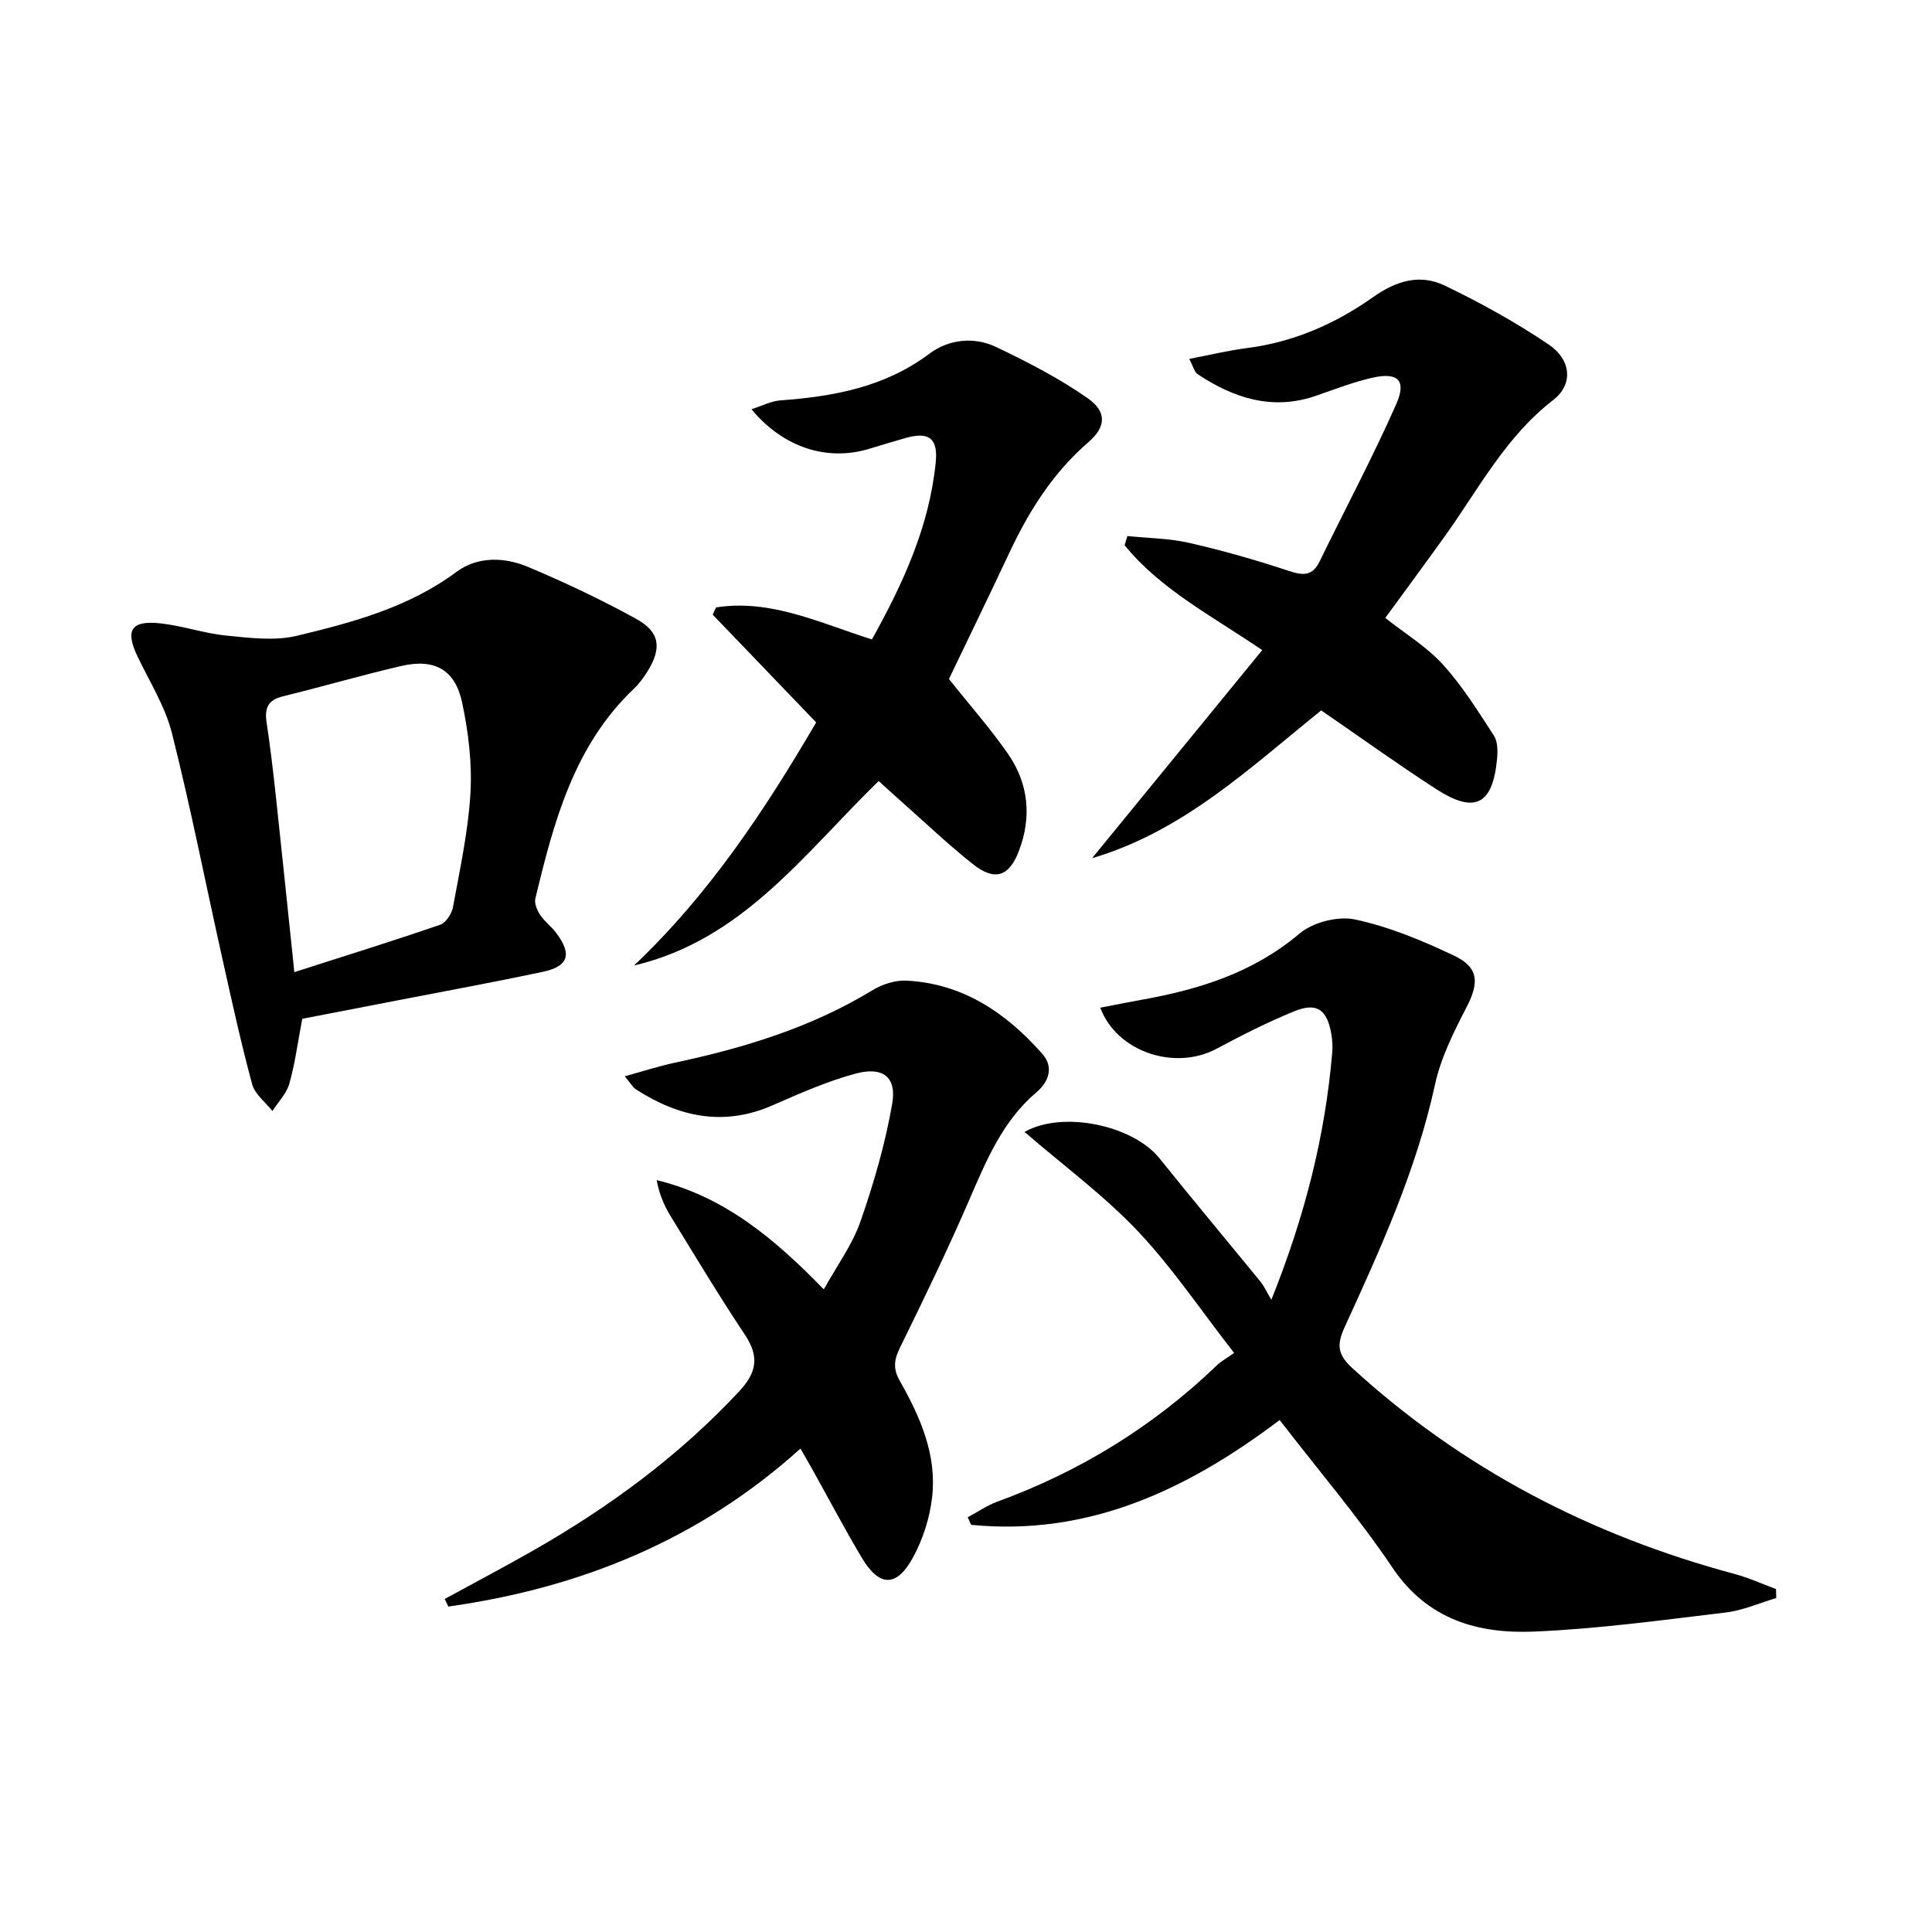
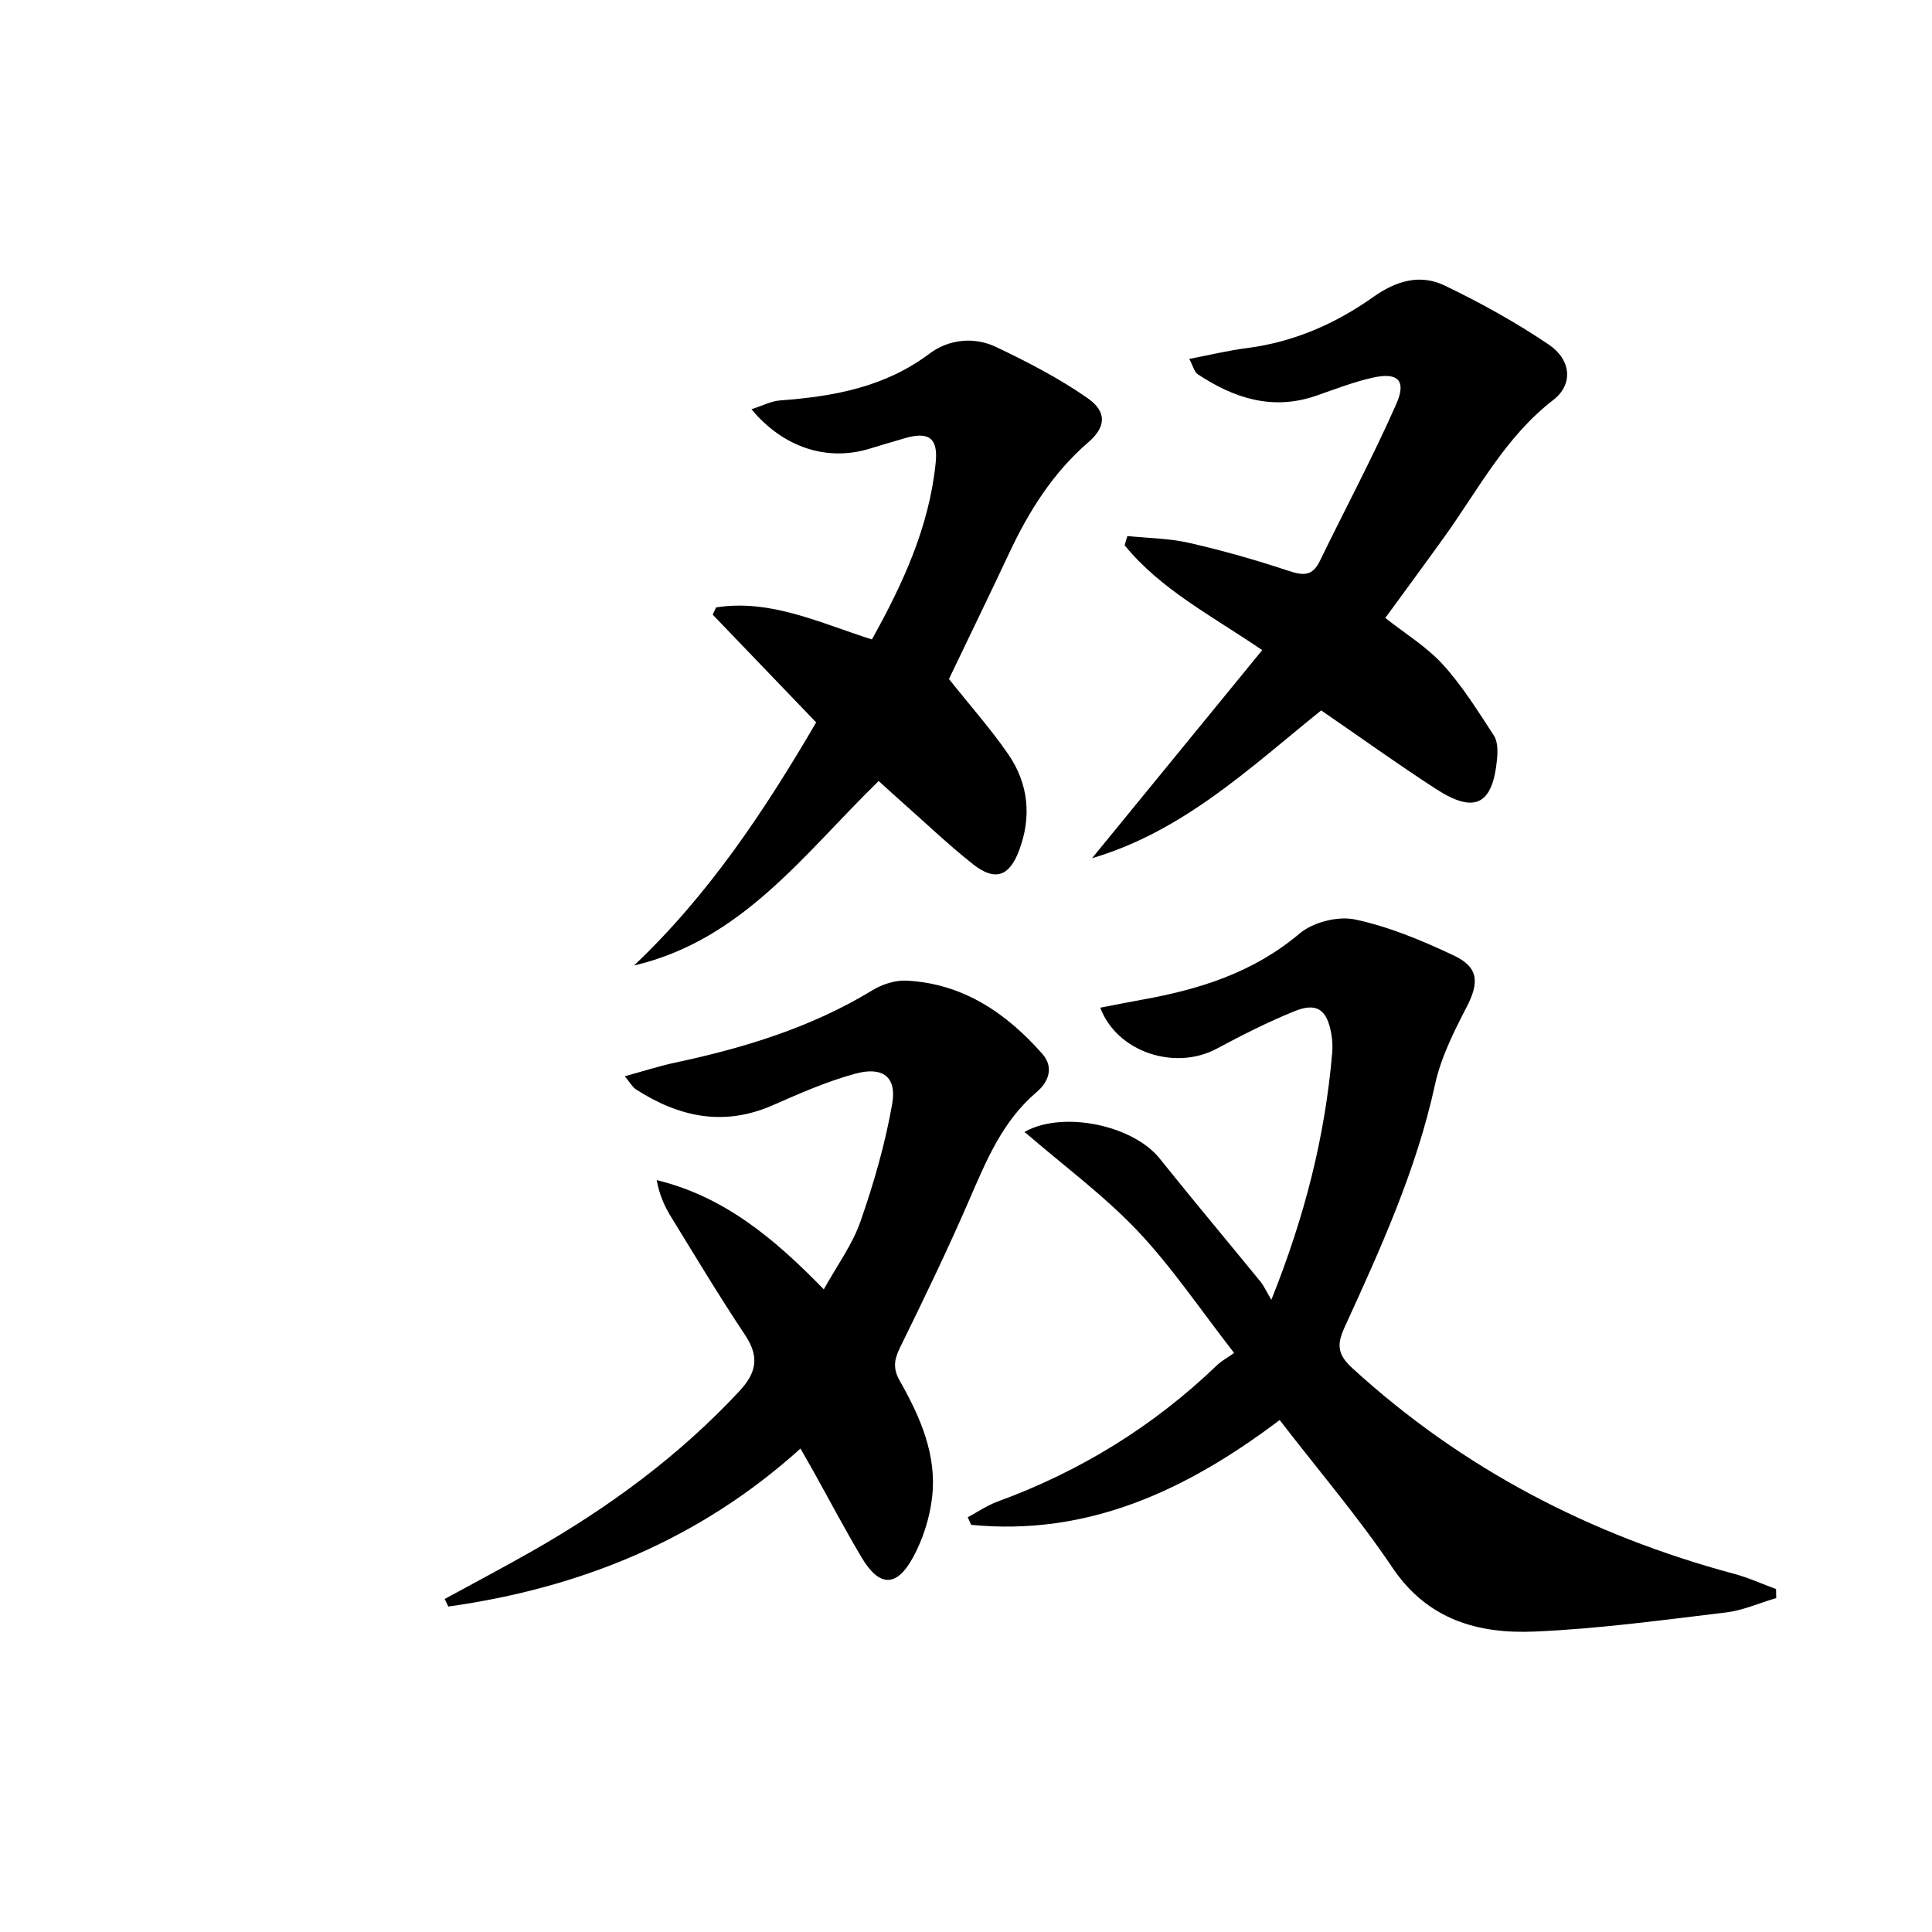
<svg xmlns="http://www.w3.org/2000/svg" enable-background="new 0 0 400 400" viewBox="0 0 400 400">
  <path d="m264.94 294c-19.24 14.54-39.65 24.08-63.88 21.7-.23-.52-.47-1.05-.7-1.57 2.05-1.09 4-2.45 6.16-3.24 17.12-6.25 32.29-15.6 45.44-28.23.95-.91 2.16-1.56 3.55-2.55-6.98-8.95-12.84-17.72-19.98-25.26-6.99-7.37-15.3-13.49-23.32-20.42-.1.44-.13-.06.06-.16 7.86-4.33 22.28-1.32 27.81 5.57 6.87 8.57 13.93 16.99 20.88 25.5.72.89 1.2 1.98 2.26 3.77 7.01-17.49 11.13-33.99 12.6-51.15.11-1.31.03-2.68-.2-3.98-.88-4.98-3.01-6.5-7.64-4.61-5.52 2.24-10.86 4.96-16.12 7.77-8.58 4.59-20.63.69-24.06-8.51 2.93-.56 5.77-1.14 8.62-1.65 11.9-2.13 23.07-5.61 32.64-13.7 2.78-2.35 7.97-3.67 11.51-2.91 7.03 1.5 13.88 4.36 20.43 7.46 5.21 2.46 5.26 5.64 2.63 10.71-2.64 5.1-5.31 10.43-6.52 15.97-3.85 17.72-11.29 34.03-18.75 50.34-1.62 3.55-1.45 5.6 1.63 8.41 22.83 20.89 49.41 34.63 79.16 42.62 2.92.79 5.71 2.07 8.56 3.12.01.62.02 1.24.04 1.86-3.49 1.03-6.91 2.57-10.47 2.99-13.18 1.58-26.38 3.39-39.62 3.95-11.64.49-22.13-2.44-29.41-13.29-7.03-10.45-15.29-20.1-23.31-30.51z" />
  <path d="m92.07 331.05c6.03-3.3 12.12-6.5 18.09-9.9 15.85-9.03 30.42-19.7 42.92-33.13 3.63-3.9 4.14-7.18 1.15-11.67-5.35-8.02-10.31-16.3-15.36-24.52-1.34-2.19-2.38-4.56-2.91-7.5 13.92 3.38 24.28 12.01 34.6 22.62 2.73-4.93 5.91-9.23 7.59-14.06 2.77-7.93 5.13-16.1 6.57-24.36.97-5.56-1.93-7.78-7.62-6.24-5.88 1.59-11.54 4.1-17.14 6.55-10.16 4.46-19.44 2.41-28.33-3.32-.65-.42-1.05-1.22-2.28-2.69 3.86-1.06 7.06-2.1 10.32-2.8 14.37-3.06 28.28-7.29 40.96-15.01 2.03-1.24 4.73-2.11 7.06-1.99 11.69.6 20.65 6.7 28.12 15.17 2.38 2.7 1.39 5.73-1.22 7.94-7 5.94-10.35 14.05-13.88 22.2-4.48 10.36-9.4 20.53-14.37 30.66-1.22 2.49-1.5 4.32-.07 6.85 4.22 7.44 7.72 15.31 6.72 24.09-.49 4.31-1.91 8.78-4 12.58-3.38 6.17-6.96 6.03-10.55.02-3.49-5.85-6.67-11.89-9.99-17.85-.8-1.44-1.63-2.86-2.72-4.78-21.01 18.96-45.67 28.88-72.92 32.71-.22-.51-.48-1.04-.74-1.57z" />
-   <path d="m62.58 210.93c-.95 4.98-1.5 9.28-2.67 13.41-.58 2.06-2.3 3.8-3.51 5.69-1.44-1.84-3.64-3.48-4.2-5.56-2.37-8.79-4.31-17.69-6.29-26.58-3.43-15.37-6.46-30.83-10.31-46.09-1.4-5.53-4.6-10.62-7.11-15.85-2.62-5.48-1.38-7.56 4.73-6.89 4.58.5 9.05 2.08 13.64 2.53 4.85.48 10 1.15 14.62.04 11.58-2.78 23.12-5.87 33.03-13.23 4.38-3.25 9.94-3.08 14.83-1.02 7.63 3.21 15.16 6.77 22.41 10.77 4.91 2.7 5.29 6.07 2.3 10.87-.79 1.26-1.69 2.5-2.76 3.52-12.47 11.84-16.63 27.6-20.45 43.49-.24 1.01.36 2.45 1 3.4.91 1.37 2.32 2.39 3.31 3.71 3.34 4.45 2.57 6.94-2.82 8.08-9.9 2.1-19.86 3.92-29.8 5.85-6.68 1.29-13.34 2.58-19.95 3.86zm-1.64-9.66c10.42-3.34 20.35-6.43 30.18-9.81 1.21-.41 2.43-2.32 2.68-3.71 1.42-7.81 3.14-15.64 3.6-23.52.36-6.2-.42-12.62-1.71-18.73-1.45-6.86-5.73-9.21-12.59-7.62-8.23 1.9-16.34 4.29-24.54 6.29-3.1.75-3.8 2.46-3.37 5.36.76 5.08 1.37 10.18 1.92 15.28 1.28 11.85 2.49 23.71 3.83 36.46z" />
  <path d="m273.54 147.08c-14.77 11.89-28.53 25.03-47.44 30.6 11.64-14.23 23.27-28.46 35.23-43.08-10.47-7.13-21.02-12.54-28.49-21.71.19-.64.38-1.27.57-1.91 4.27.44 8.64.47 12.8 1.42 6.94 1.58 13.81 3.54 20.56 5.78 3 1 4.94 1.15 6.47-1.99 5.28-10.86 10.98-21.52 15.85-32.55 2.15-4.87.33-6.61-4.83-5.46-4.02.89-7.91 2.42-11.82 3.77-9.01 3.1-16.98.49-24.48-4.48-.68-.45-.9-1.58-1.74-3.16 4.36-.84 8.14-1.76 11.98-2.25 9.63-1.23 18.31-5.04 26.06-10.53 4.87-3.45 9.77-4.85 14.87-2.4 7.43 3.57 14.71 7.61 21.54 12.22 4.65 3.15 5.08 8.25.93 11.45-9.93 7.65-15.5 18.53-22.55 28.34-3.97 5.53-8.01 11-12.24 16.8 4.08 3.23 8.55 5.94 11.92 9.64 4.04 4.44 7.27 9.66 10.57 14.72.8 1.24.8 3.22.65 4.82-.89 9.5-4.6 11.43-12.61 6.25-7.95-5.14-15.64-10.68-23.8-16.29z" />
  <path d="m181.92 161.7c-15.55 15.16-28.23 32.93-50.66 38.2 15.35-14.53 26.86-31.77 37.72-50.33-7.06-7.35-14.24-14.83-21.42-22.31l.69-1.5c11.3-1.78 21.46 3.21 32.27 6.63 6.42-11.53 11.89-23.36 13.21-36.66.5-5.03-1.44-6.39-6.2-5.06-2.56.72-5.09 1.51-7.63 2.27-8.65 2.59-17.67-.22-24.32-8.21 2.23-.71 4.06-1.69 5.95-1.83 11.07-.82 21.65-2.73 30.92-9.69 3.94-2.96 9.2-3.56 13.8-1.36 6.52 3.11 13.02 6.46 18.92 10.58 4.07 2.84 3.81 5.98.15 9.14-7.35 6.35-12.32 14.29-16.38 22.95-4.16 8.86-8.45 17.66-12.47 26.06 4.31 5.42 8.62 10.28 12.28 15.58 4.22 6.13 4.87 13.02 2.21 20.01-2.04 5.36-5.02 6.31-9.53 2.74-4.95-3.91-9.54-8.29-14.27-12.48-1.73-1.52-3.43-3.09-5.24-4.73z" />
</svg>